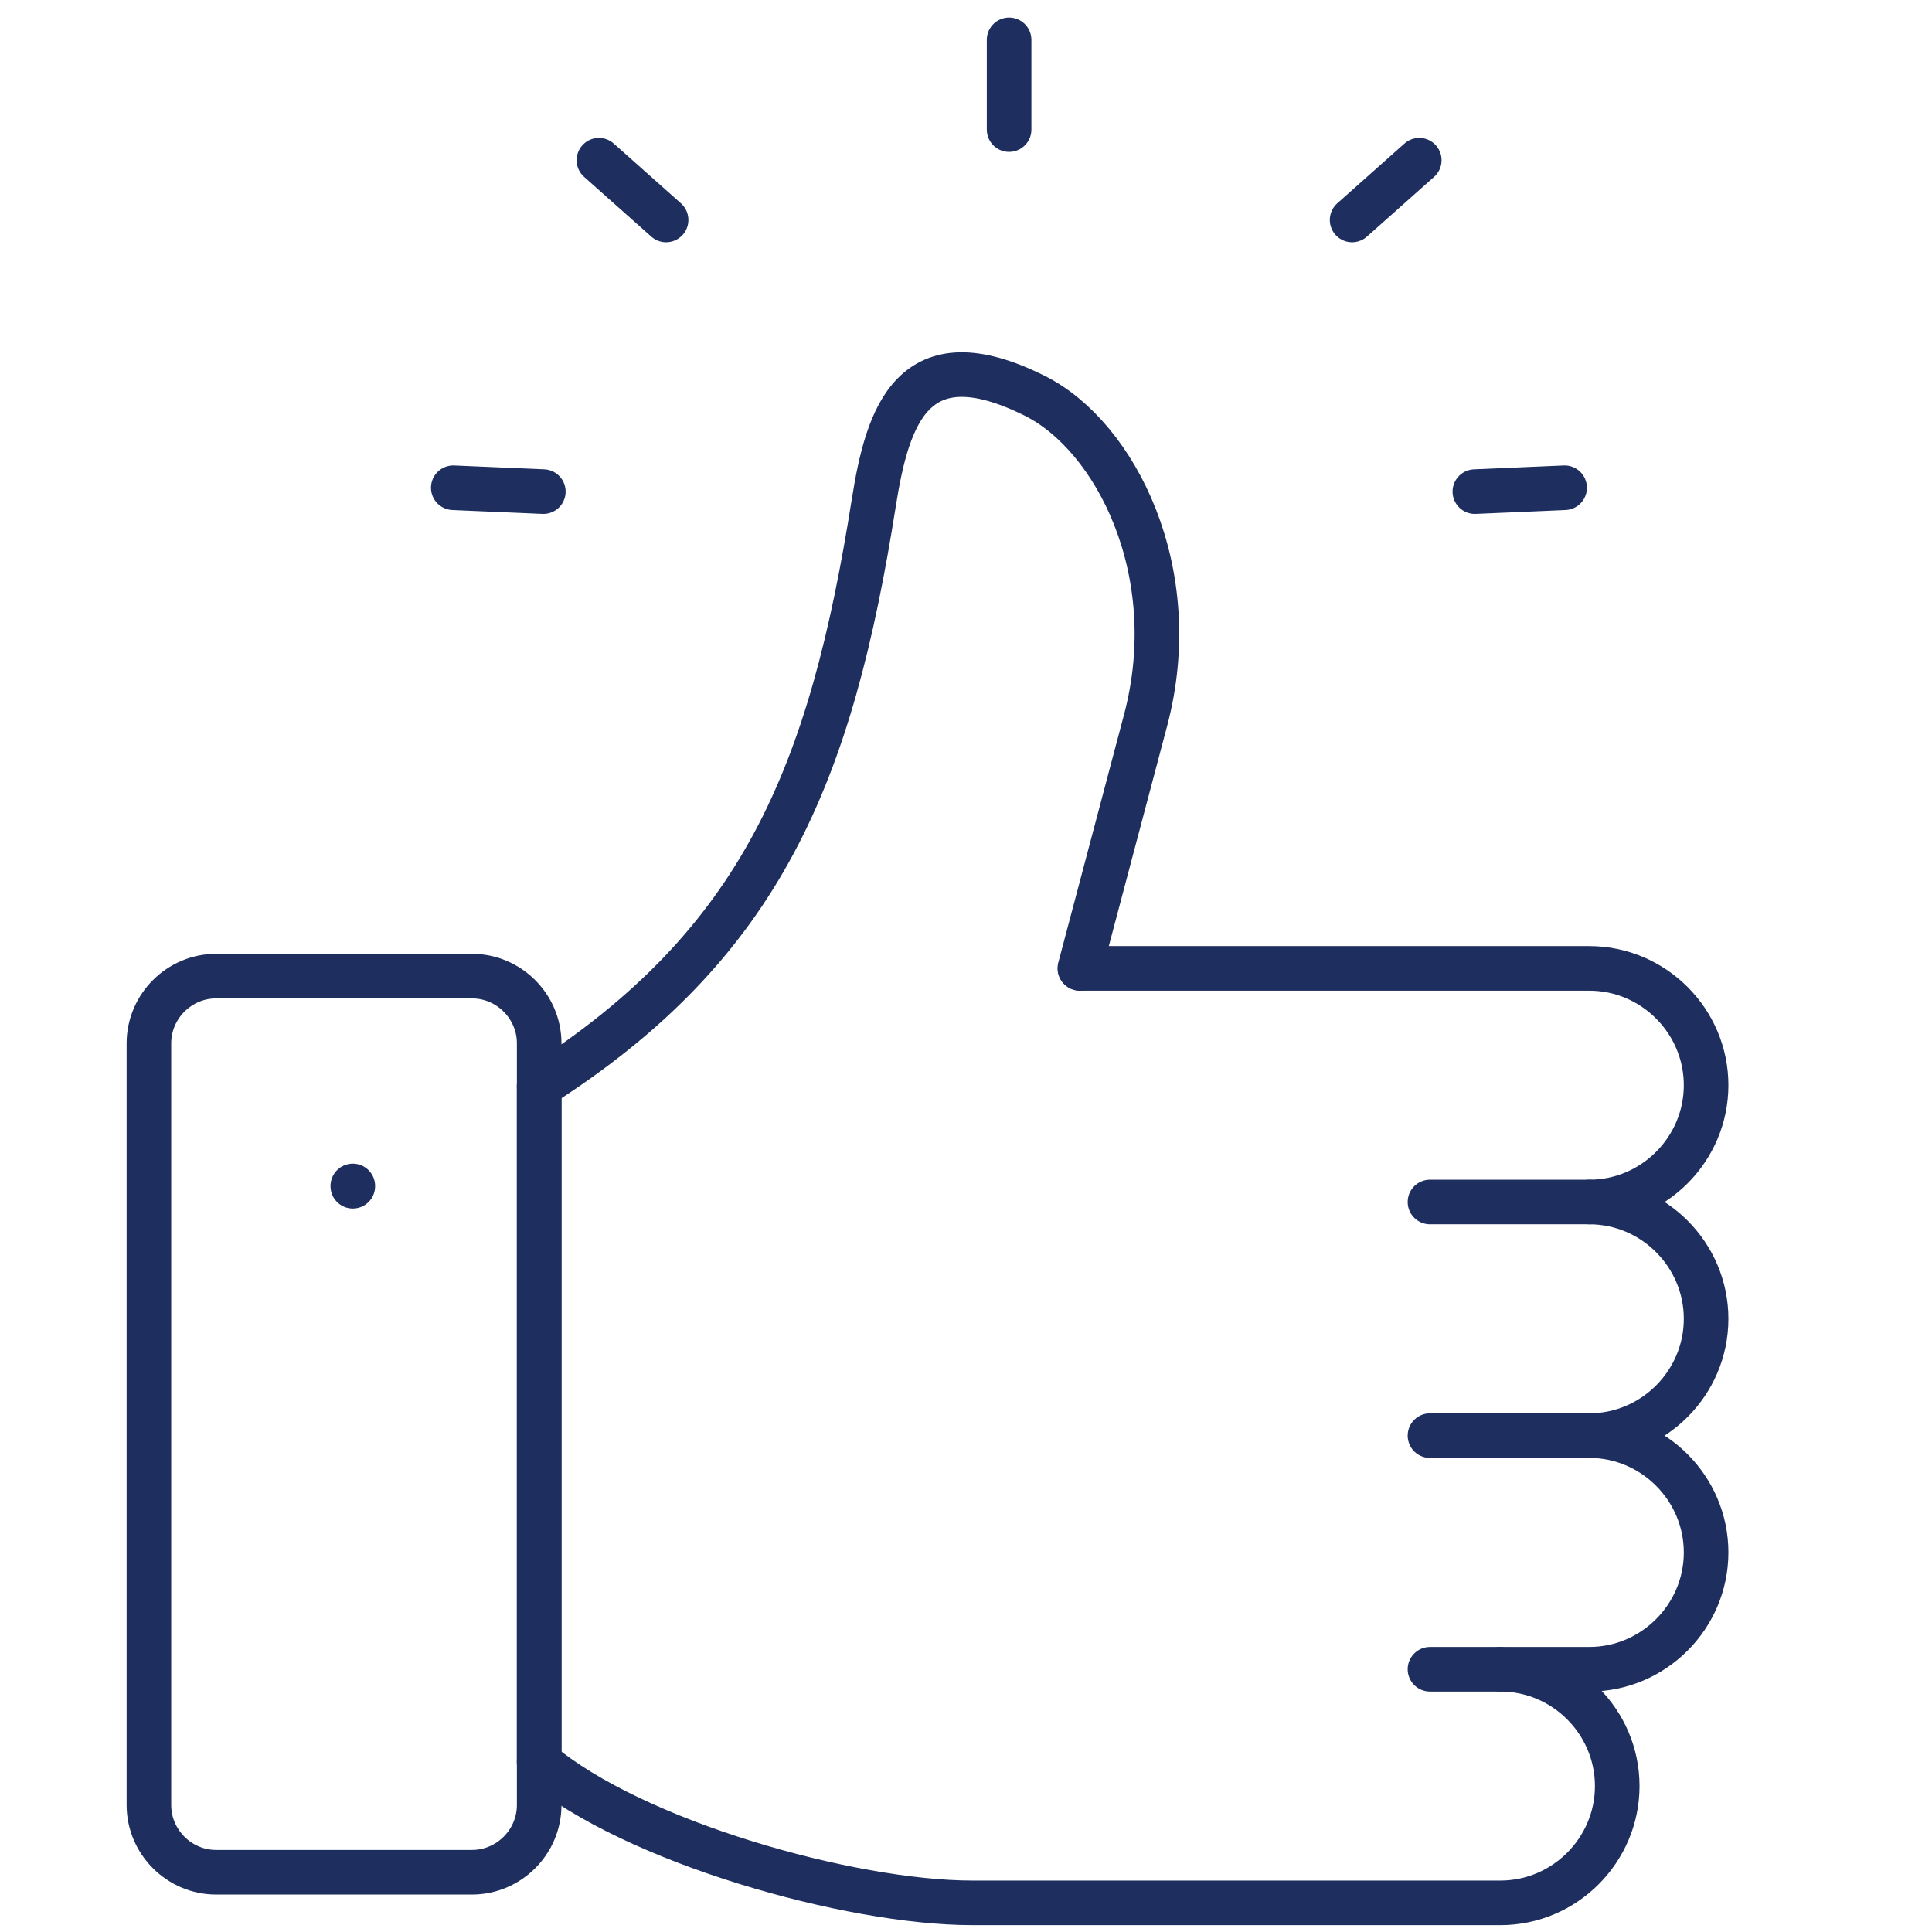
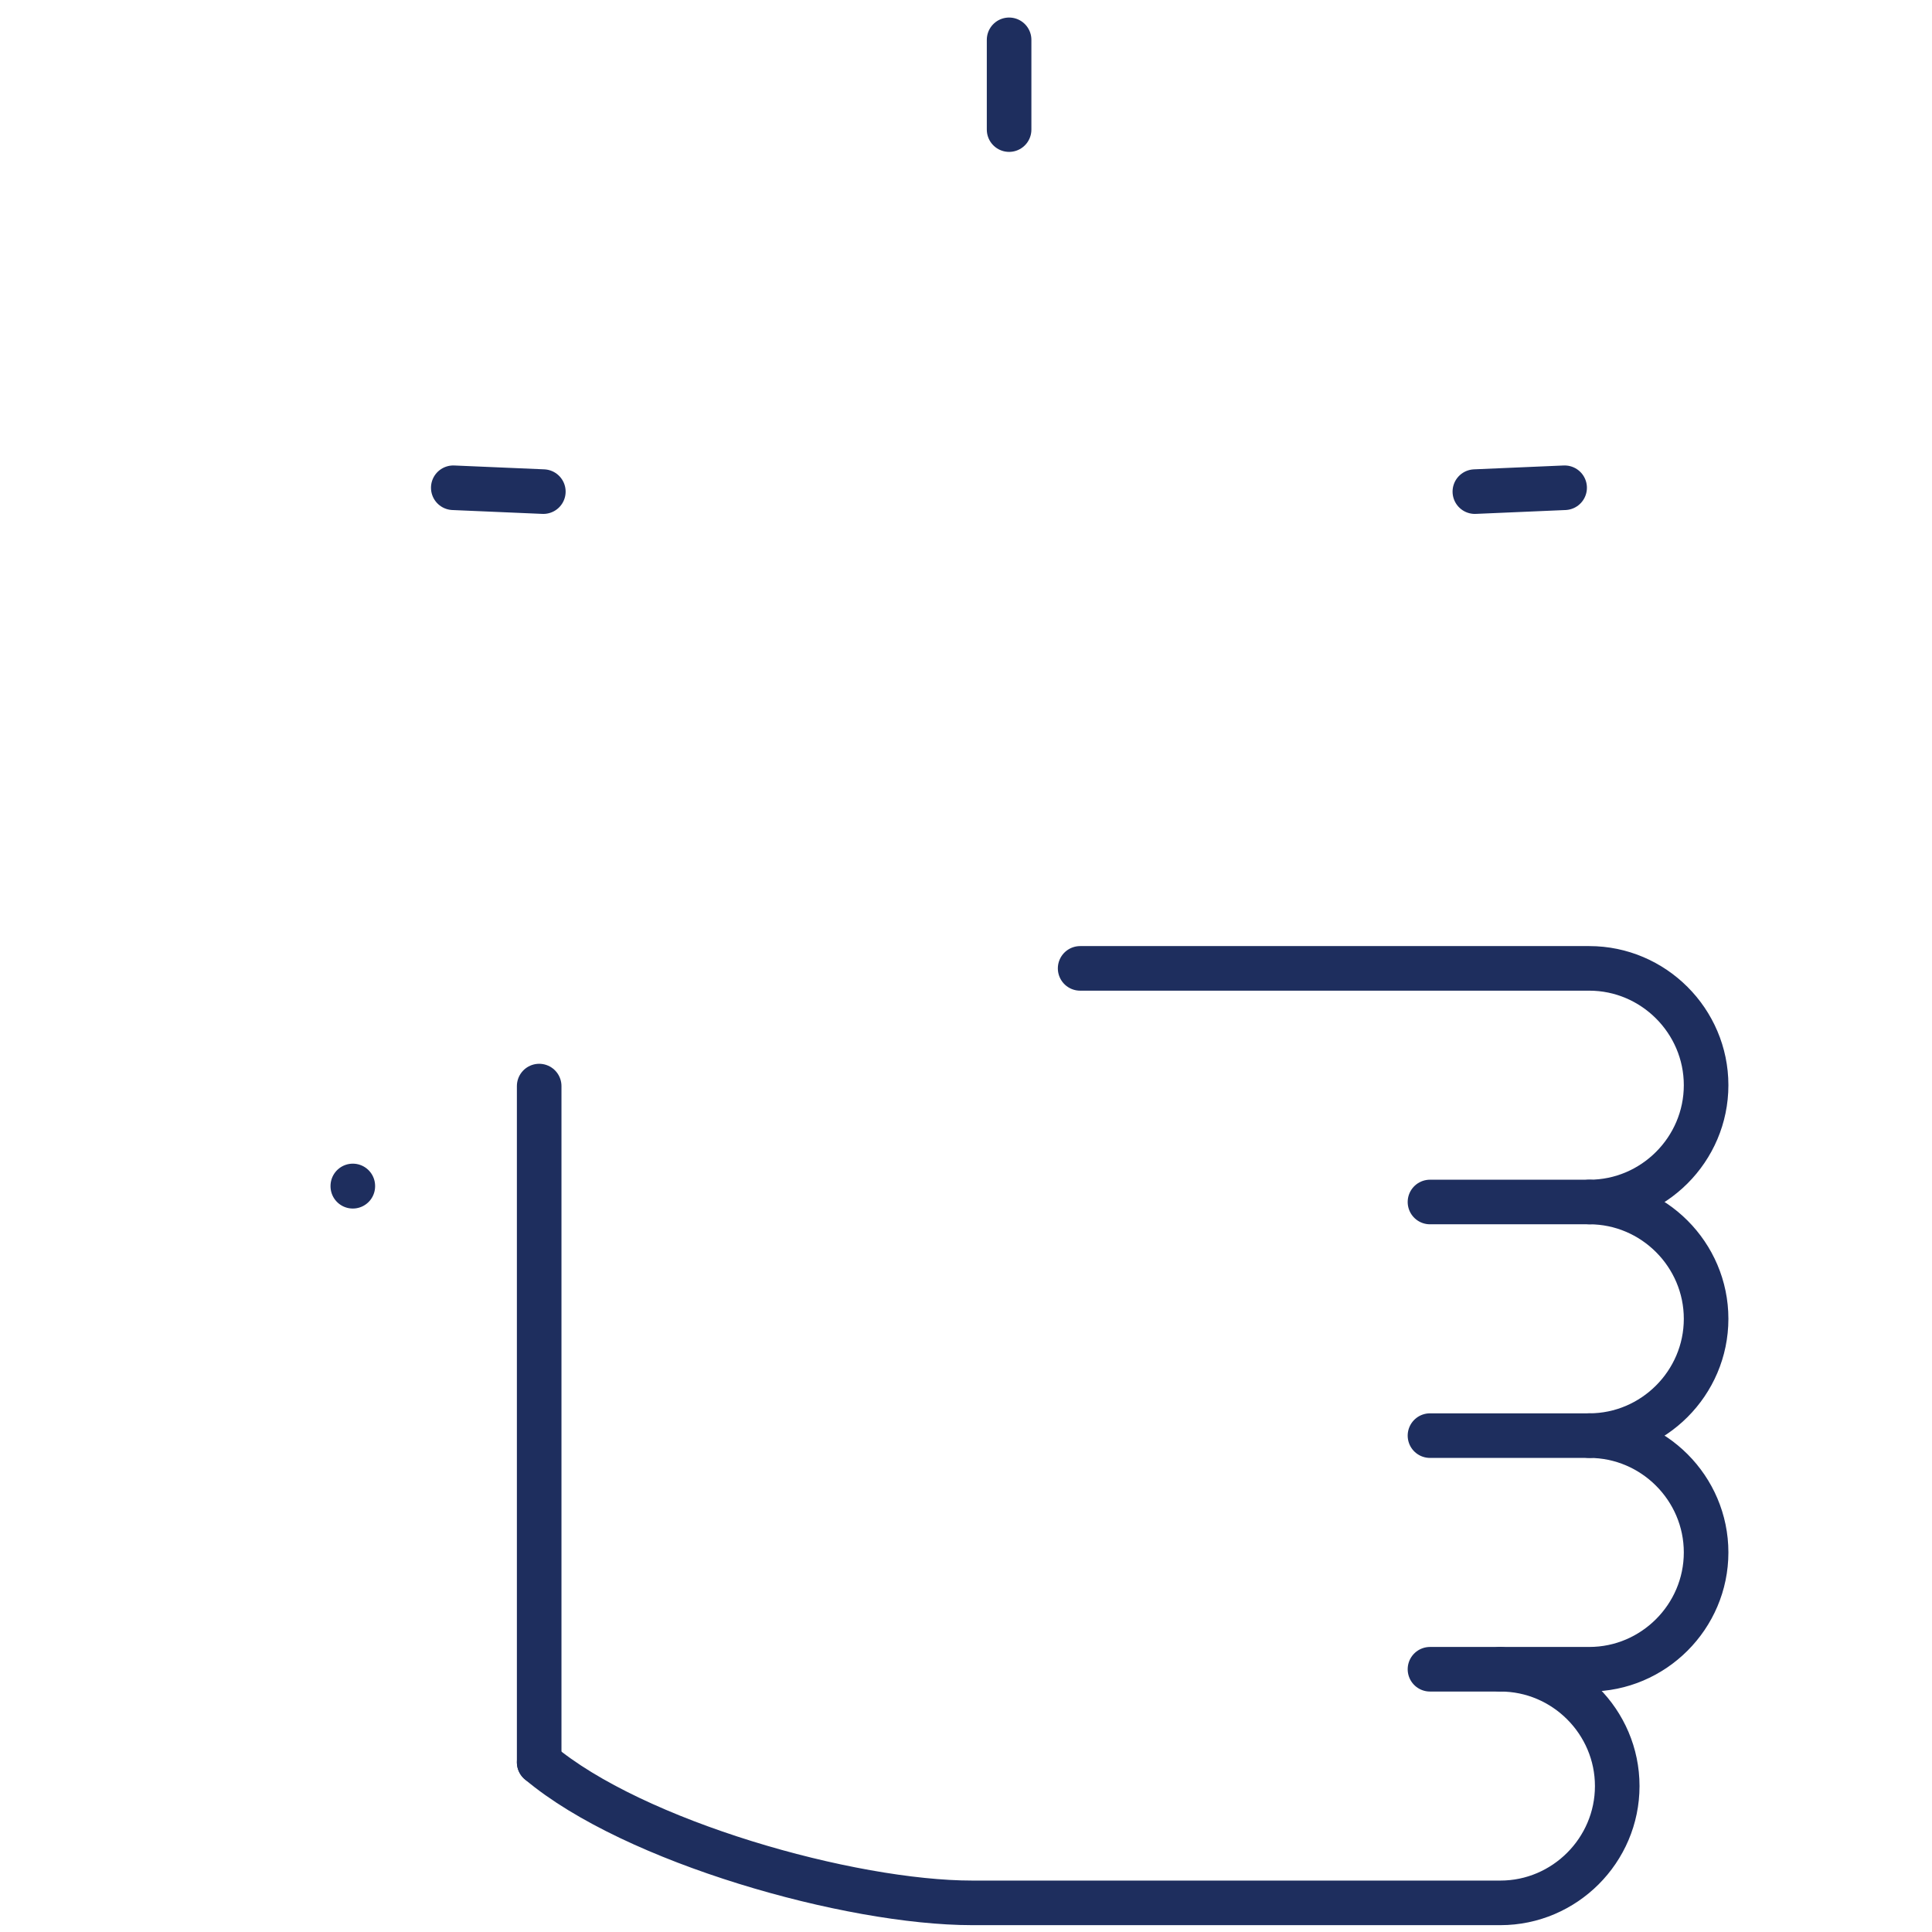
<svg xmlns="http://www.w3.org/2000/svg" id="svg225" viewBox="0 0 65 65">
  <path d="M36.34,32.58h17.13c2.16,0,3.93,1.77,3.93,3.93s-1.77,3.93-3.93,3.93c2.16,0,3.93,1.77,3.93,3.93s-1.77,3.93-3.93,3.93c2.16,0,3.93,1.77,3.93,3.93s-1.77,3.93-3.93,3.93h-2.99c2.16,0,3.93,1.77,3.93,3.93s-1.77,3.93-3.93,3.93h-17.77c-4.12,0-11.39-2.05-14.57-4.73" style="fill: none; stroke: #1e2e5e; stroke-linecap: round; stroke-linejoin: round; stroke-width: 1.5px;" />
-   <path d="M18.14,36.54c7.52-4.8,9.82-10.51,11.26-19.64.46-2.89,1.3-5.64,5.42-3.58,2.7,1.35,5.05,5.91,3.72,10.92l-2.21,8.34" style="fill: none; stroke: #1e2e5e; stroke-linecap: round; stroke-linejoin: round; stroke-width: 1.5px;" />
  <line x1="53.47" y1="40.44" x2="48.11" y2="40.44" style="fill: none; stroke: #1e2e5e; stroke-linecap: round; stroke-linejoin: round; stroke-width: 1.5px;" />
  <line x1="53.47" y1="48.3" x2="48.11" y2="48.3" style="fill: none; stroke: #1e2e5e; stroke-linecap: round; stroke-linejoin: round; stroke-width: 1.5px;" />
  <line x1="50.48" y1="56.16" x2="48.11" y2="56.16" style="fill: none; stroke: #1e2e5e; stroke-linecap: round; stroke-linejoin: round; stroke-width: 1.5px;" />
-   <path d="M15.88,62.99H7.27c-1.24,0-2.26-1.02-2.26-2.26v-25.63c0-1.24,1.02-2.26,2.26-2.26h8.61c1.24,0,2.26,1.02,2.26,2.26v25.63c0,1.24-1.02,2.26-2.26,2.26h0Z" style="fill: none; stroke: #1e2e5e; stroke-linecap: round; stroke-linejoin: round; stroke-width: 1.5px;" />
  <line x1="18.14" y1="36.54" x2="18.14" y2="59.29" style="fill: none; stroke: #1e2e5e; stroke-linecap: round; stroke-linejoin: round; stroke-width: 1.5px;" />
  <line x1="11.87" y1="39.9" x2="11.87" y2="39.91" style="fill: none; stroke: #1e2e5e; stroke-linecap: round; stroke-linejoin: round; stroke-width: 1.5px;" />
-   <path d="M22.41,7.4l-2.26-2.01M45.49,7.4l2.26-2.01" style="fill: none; stroke: #1e2e5e; stroke-linecap: round; stroke-linejoin: round; stroke-width: 1.5px;" />
  <line x1="33.95" y1="4.36" x2="33.95" y2="1.34" style="fill: none; stroke: #1e2e5e; stroke-linecap: round; stroke-linejoin: round; stroke-width: 1.5px;" />
  <line x1="15.25" y1="16.41" x2="18.28" y2="16.54" style="fill: none; stroke: #1e2e5e; stroke-linecap: round; stroke-linejoin: round; stroke-width: 1.5px;" />
  <line x1="52.64" y1="16.41" x2="49.62" y2="16.54" style="fill: none; stroke: #1e2e5e; stroke-linecap: round; stroke-linejoin: round; stroke-width: 1.5px;" />
</svg>